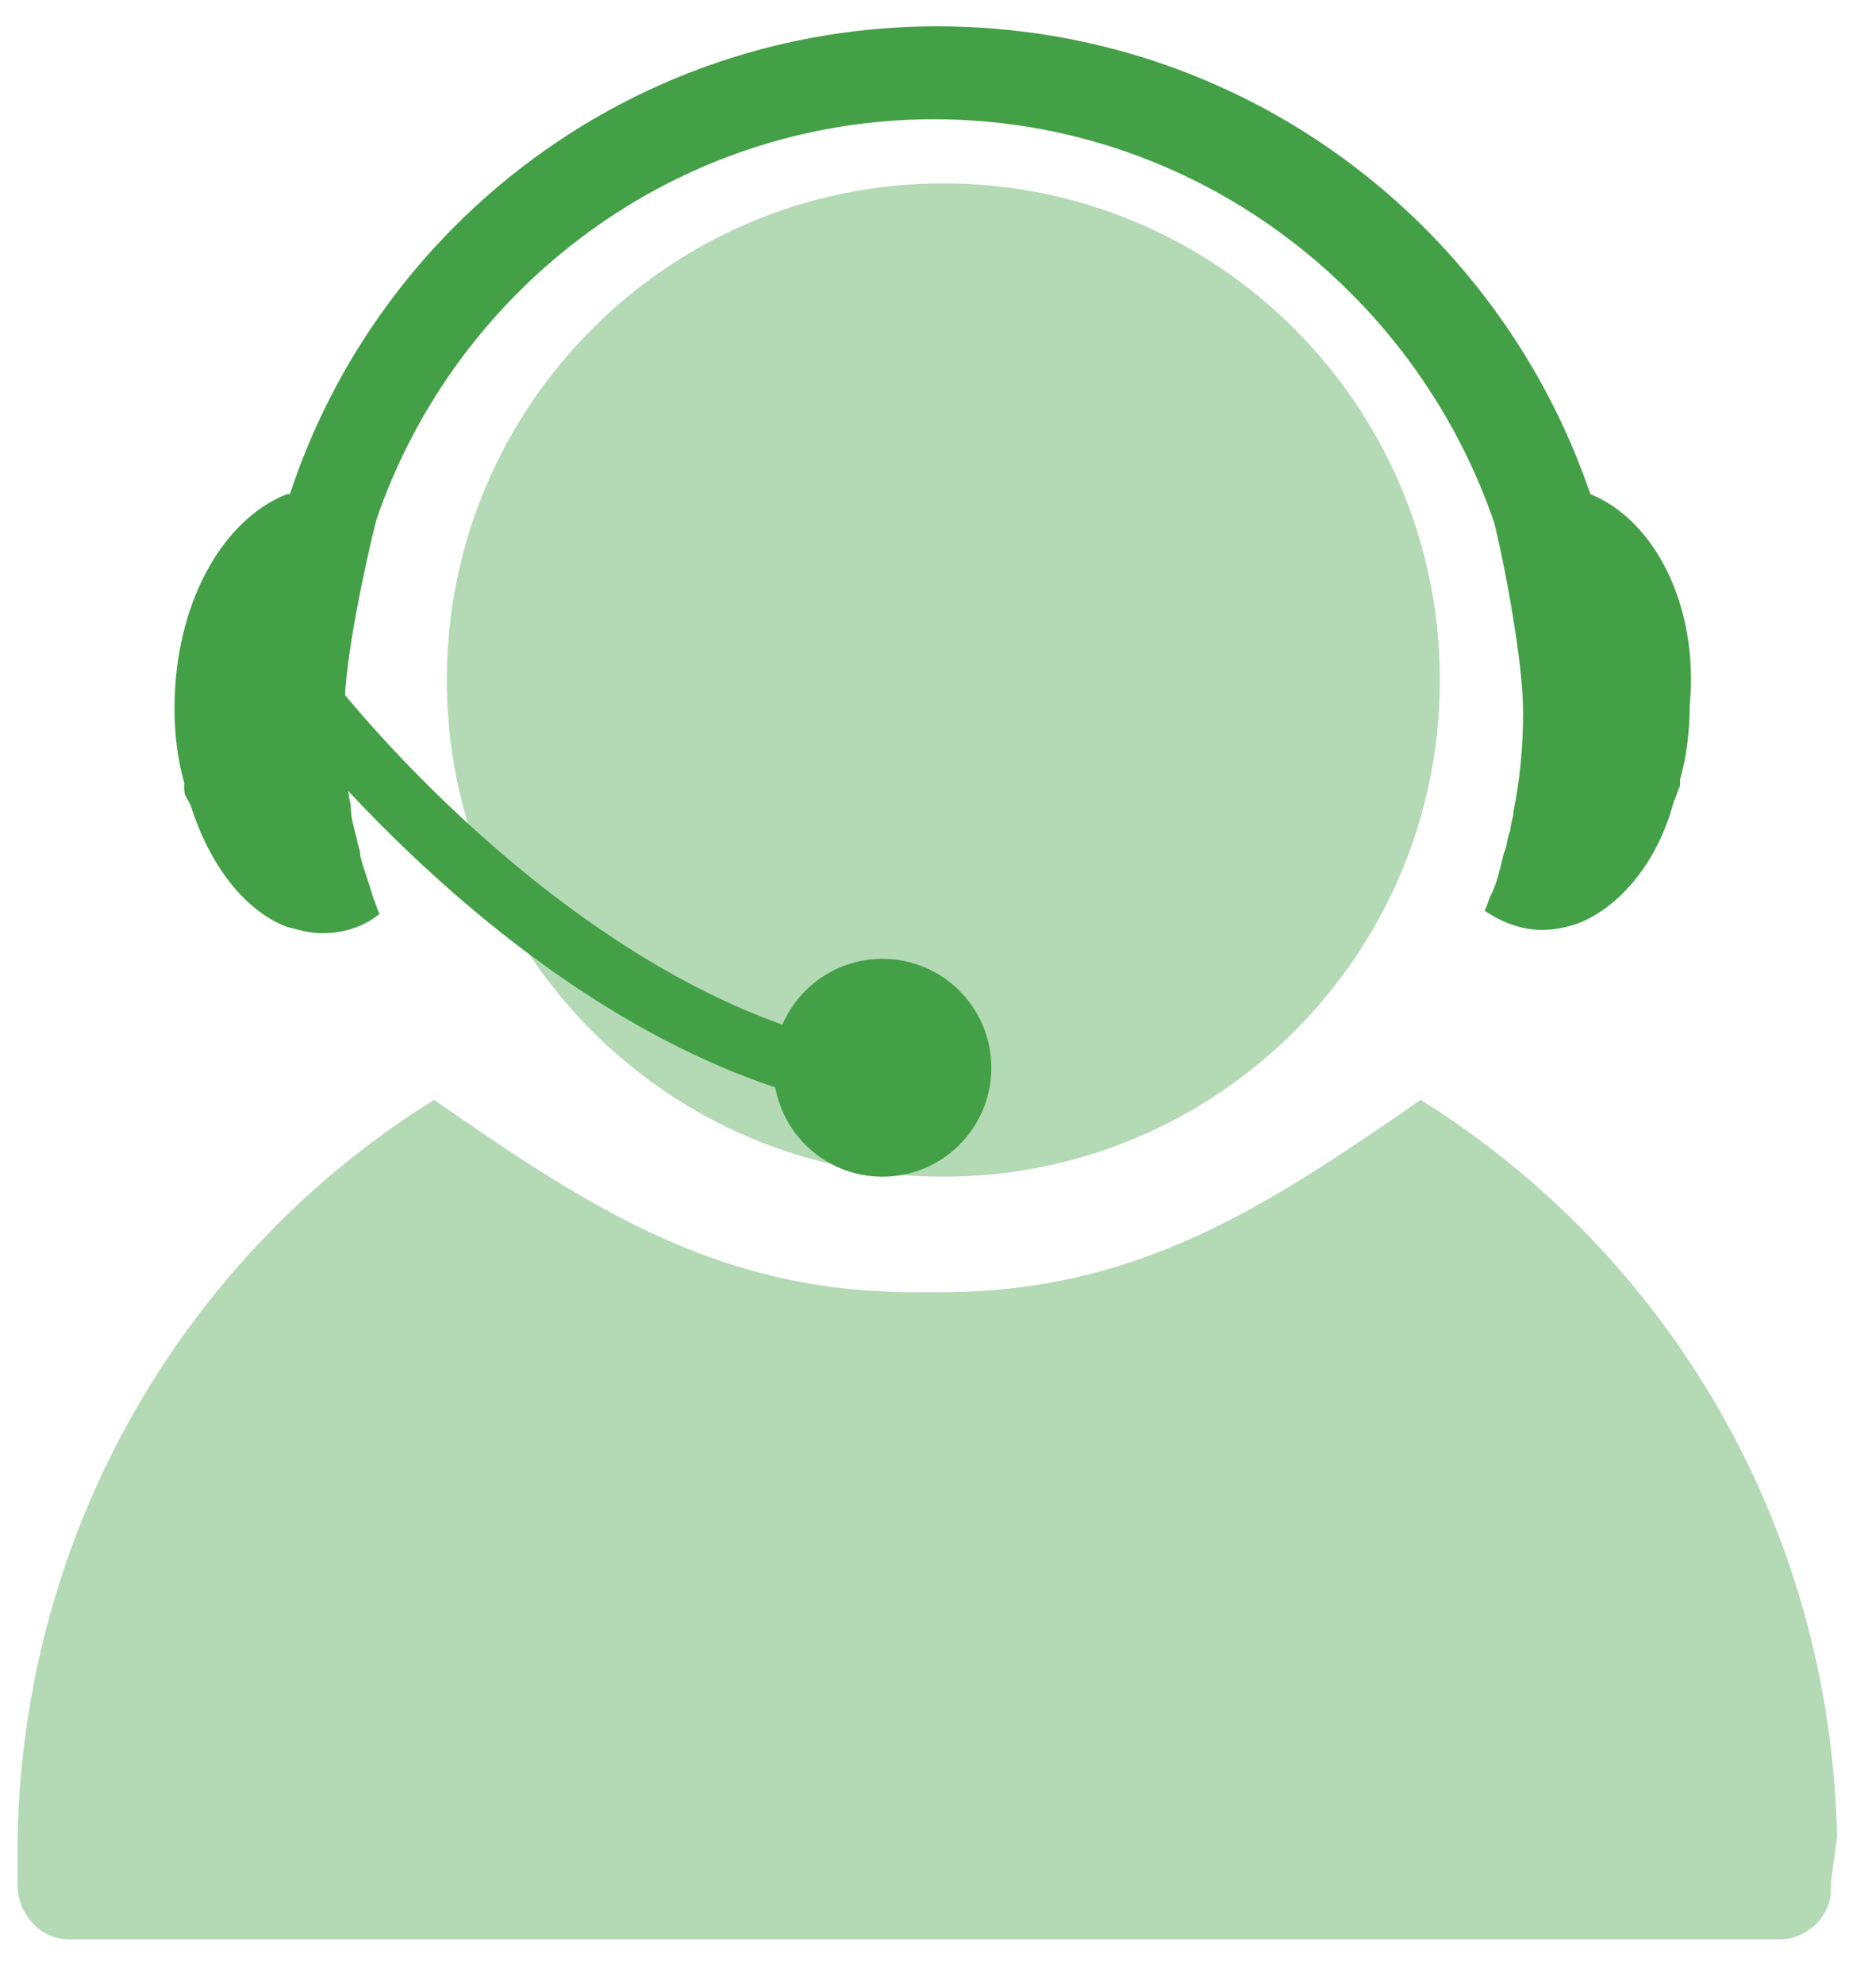
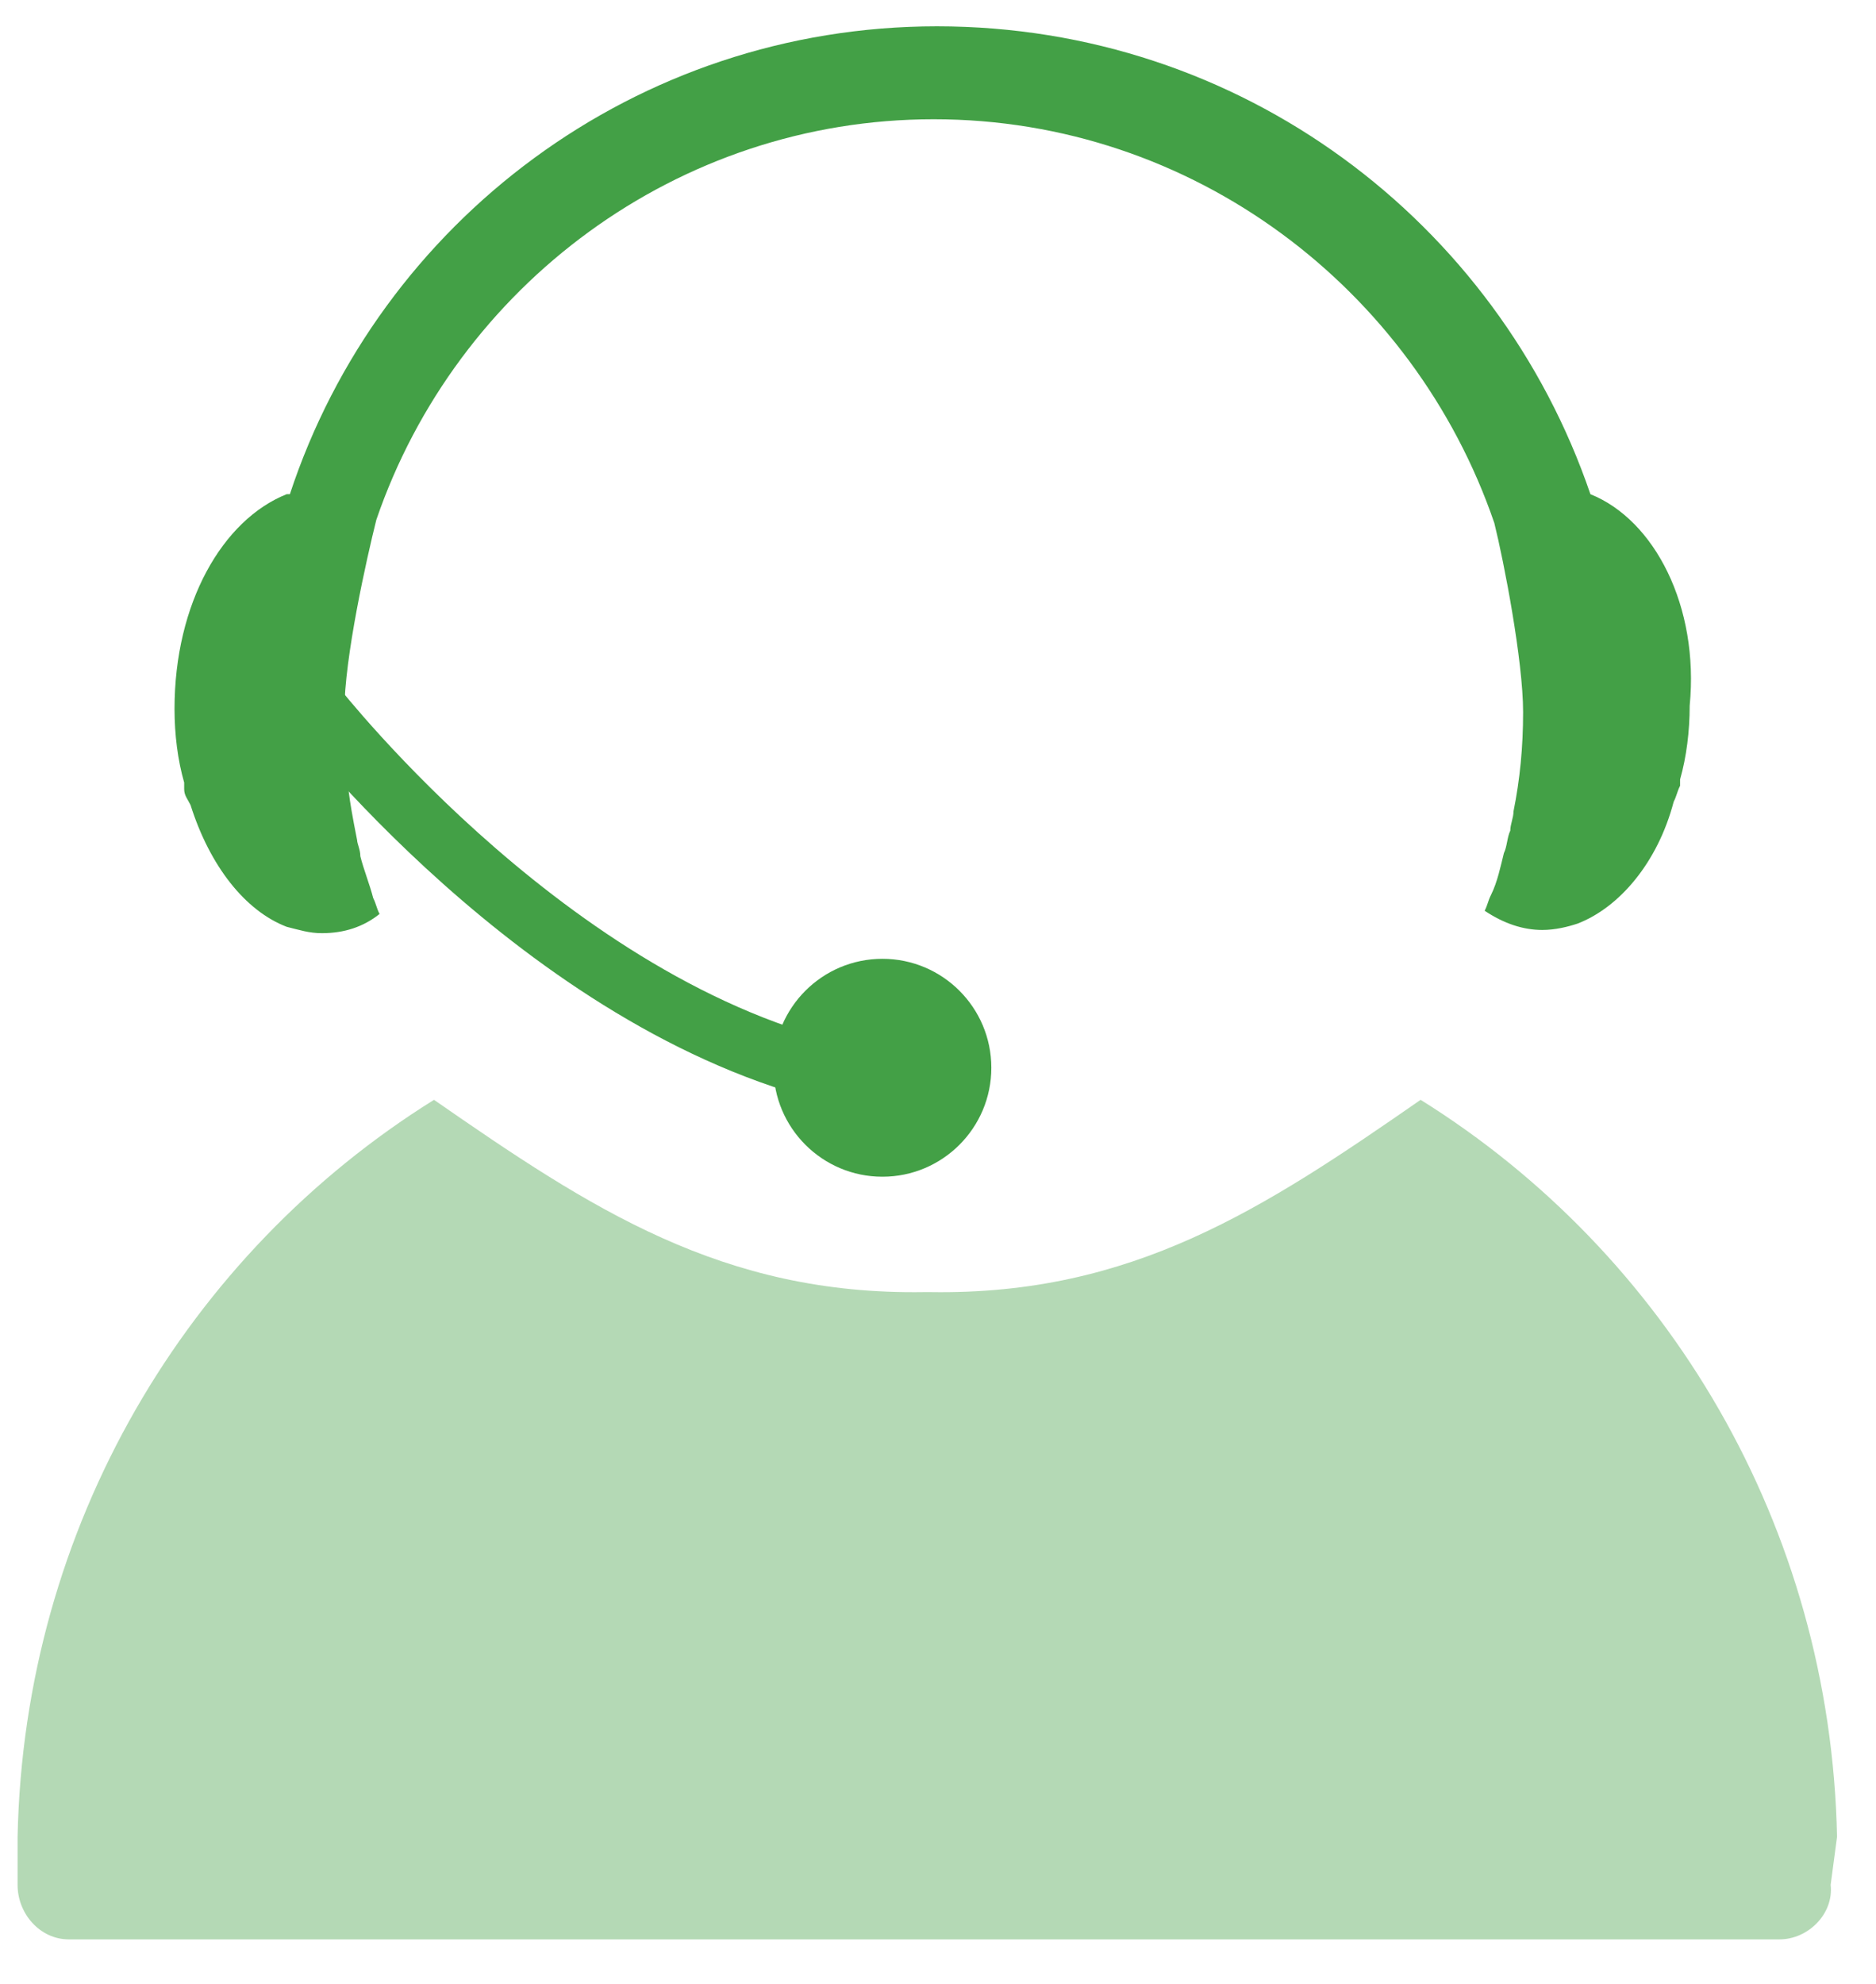
<svg xmlns="http://www.w3.org/2000/svg" width="35" height="37" viewBox="0 0 35 37" fill="none">
-   <path d="M17.599 21.946C22.715 21.946 26.863 17.799 26.863 12.683C26.863 7.567 22.715 3.42 17.599 3.42C12.484 3.42 8.336 7.567 8.336 12.683C8.336 17.799 12.484 21.946 17.599 21.946Z" fill="#B4D9B5" />
  <path d="M34.273 34.257C34.154 28.46 31.106 23.38 26.504 20.512C23.576 22.544 21.126 24.157 17.361 24.098H17.301H17.241C13.476 24.157 11.026 22.544 8.097 20.512C3.496 23.38 0.448 28.46 0.328 34.257L0.328 35.154C0.328 35.691 0.746 36.17 1.284 36.17H17.181H17.301H33.198C33.736 36.17 34.214 35.691 34.154 35.154L34.273 34.257Z" fill="#B4D9B5" />
-   <path d="M29.672 9.217C29.612 9.217 29.612 9.217 29.672 9.217C27.938 4.137 23.157 0.491 17.48 0.491C11.862 0.491 7.081 4.137 5.408 9.217C5.408 9.217 5.408 9.217 5.348 9.217C4.153 9.695 3.256 11.248 3.256 13.221C3.256 13.699 3.316 14.177 3.436 14.595C3.436 14.655 3.436 14.655 3.436 14.715C3.436 14.834 3.495 14.894 3.555 15.014C3.914 16.149 4.571 16.986 5.348 17.285C5.587 17.344 5.766 17.404 6.005 17.404C6.424 17.404 6.782 17.285 7.081 17.046C7.021 16.926 7.021 16.866 6.962 16.747C6.902 16.508 6.782 16.209 6.723 15.97C6.723 15.85 6.663 15.731 6.663 15.671C6.603 15.432 6.543 15.253 6.543 15.014C6.484 14.775 6.484 14.595 6.484 14.356C6.484 14.177 6.484 13.998 6.424 13.759C6.424 13.579 6.424 13.46 6.424 13.28C6.424 12.264 6.842 10.412 7.021 9.695C8.515 5.332 12.639 2.224 17.42 2.224C22.261 2.224 26.385 5.392 27.879 9.754C28.058 10.472 28.416 12.324 28.416 13.28C28.416 13.938 28.357 14.536 28.237 15.133C28.237 15.253 28.177 15.372 28.177 15.492C28.118 15.611 28.118 15.79 28.058 15.91C27.998 16.149 27.938 16.448 27.819 16.687C27.759 16.806 27.759 16.866 27.699 16.986C28.058 17.225 28.416 17.344 28.775 17.344C29.014 17.344 29.253 17.285 29.433 17.225C30.209 16.926 30.927 16.089 31.225 14.954C31.285 14.834 31.285 14.775 31.345 14.655C31.345 14.595 31.345 14.595 31.345 14.536C31.464 14.117 31.524 13.639 31.524 13.161C31.703 11.308 30.867 9.695 29.672 9.217Z" fill="#43A046" />
+   <path d="M29.672 9.217C29.612 9.217 29.612 9.217 29.672 9.217C27.938 4.137 23.157 0.491 17.48 0.491C11.862 0.491 7.081 4.137 5.408 9.217C5.408 9.217 5.408 9.217 5.348 9.217C4.153 9.695 3.256 11.248 3.256 13.221C3.256 13.699 3.316 14.177 3.436 14.595C3.436 14.655 3.436 14.655 3.436 14.715C3.436 14.834 3.495 14.894 3.555 15.014C3.914 16.149 4.571 16.986 5.348 17.285C5.587 17.344 5.766 17.404 6.005 17.404C6.424 17.404 6.782 17.285 7.081 17.046C7.021 16.926 7.021 16.866 6.962 16.747C6.902 16.508 6.782 16.209 6.723 15.97C6.723 15.85 6.663 15.731 6.663 15.671C6.484 14.775 6.484 14.595 6.484 14.356C6.484 14.177 6.484 13.998 6.424 13.759C6.424 13.579 6.424 13.46 6.424 13.28C6.424 12.264 6.842 10.412 7.021 9.695C8.515 5.332 12.639 2.224 17.42 2.224C22.261 2.224 26.385 5.392 27.879 9.754C28.058 10.472 28.416 12.324 28.416 13.28C28.416 13.938 28.357 14.536 28.237 15.133C28.237 15.253 28.177 15.372 28.177 15.492C28.118 15.611 28.118 15.79 28.058 15.91C27.998 16.149 27.938 16.448 27.819 16.687C27.759 16.806 27.759 16.866 27.699 16.986C28.058 17.225 28.416 17.344 28.775 17.344C29.014 17.344 29.253 17.285 29.433 17.225C30.209 16.926 30.927 16.089 31.225 14.954C31.285 14.834 31.285 14.775 31.345 14.655C31.345 14.595 31.345 14.595 31.345 14.536C31.464 14.117 31.524 13.639 31.524 13.161C31.703 11.308 30.867 9.695 29.672 9.217Z" fill="#43A046" />
  <path d="M16.045 20.691C10.188 19.615 5.646 13.759 5.407 13.52L6.304 12.802C6.364 12.862 10.786 18.54 16.224 19.556L16.045 20.691Z" fill="#43A046" />
  <path d="M16.463 21.946C17.585 21.946 18.495 21.036 18.495 19.914C18.495 18.792 17.585 17.882 16.463 17.882C15.341 17.882 14.431 18.792 14.431 19.914C14.431 21.036 15.341 21.946 16.463 21.946Z" fill="#43A046" />
</svg>